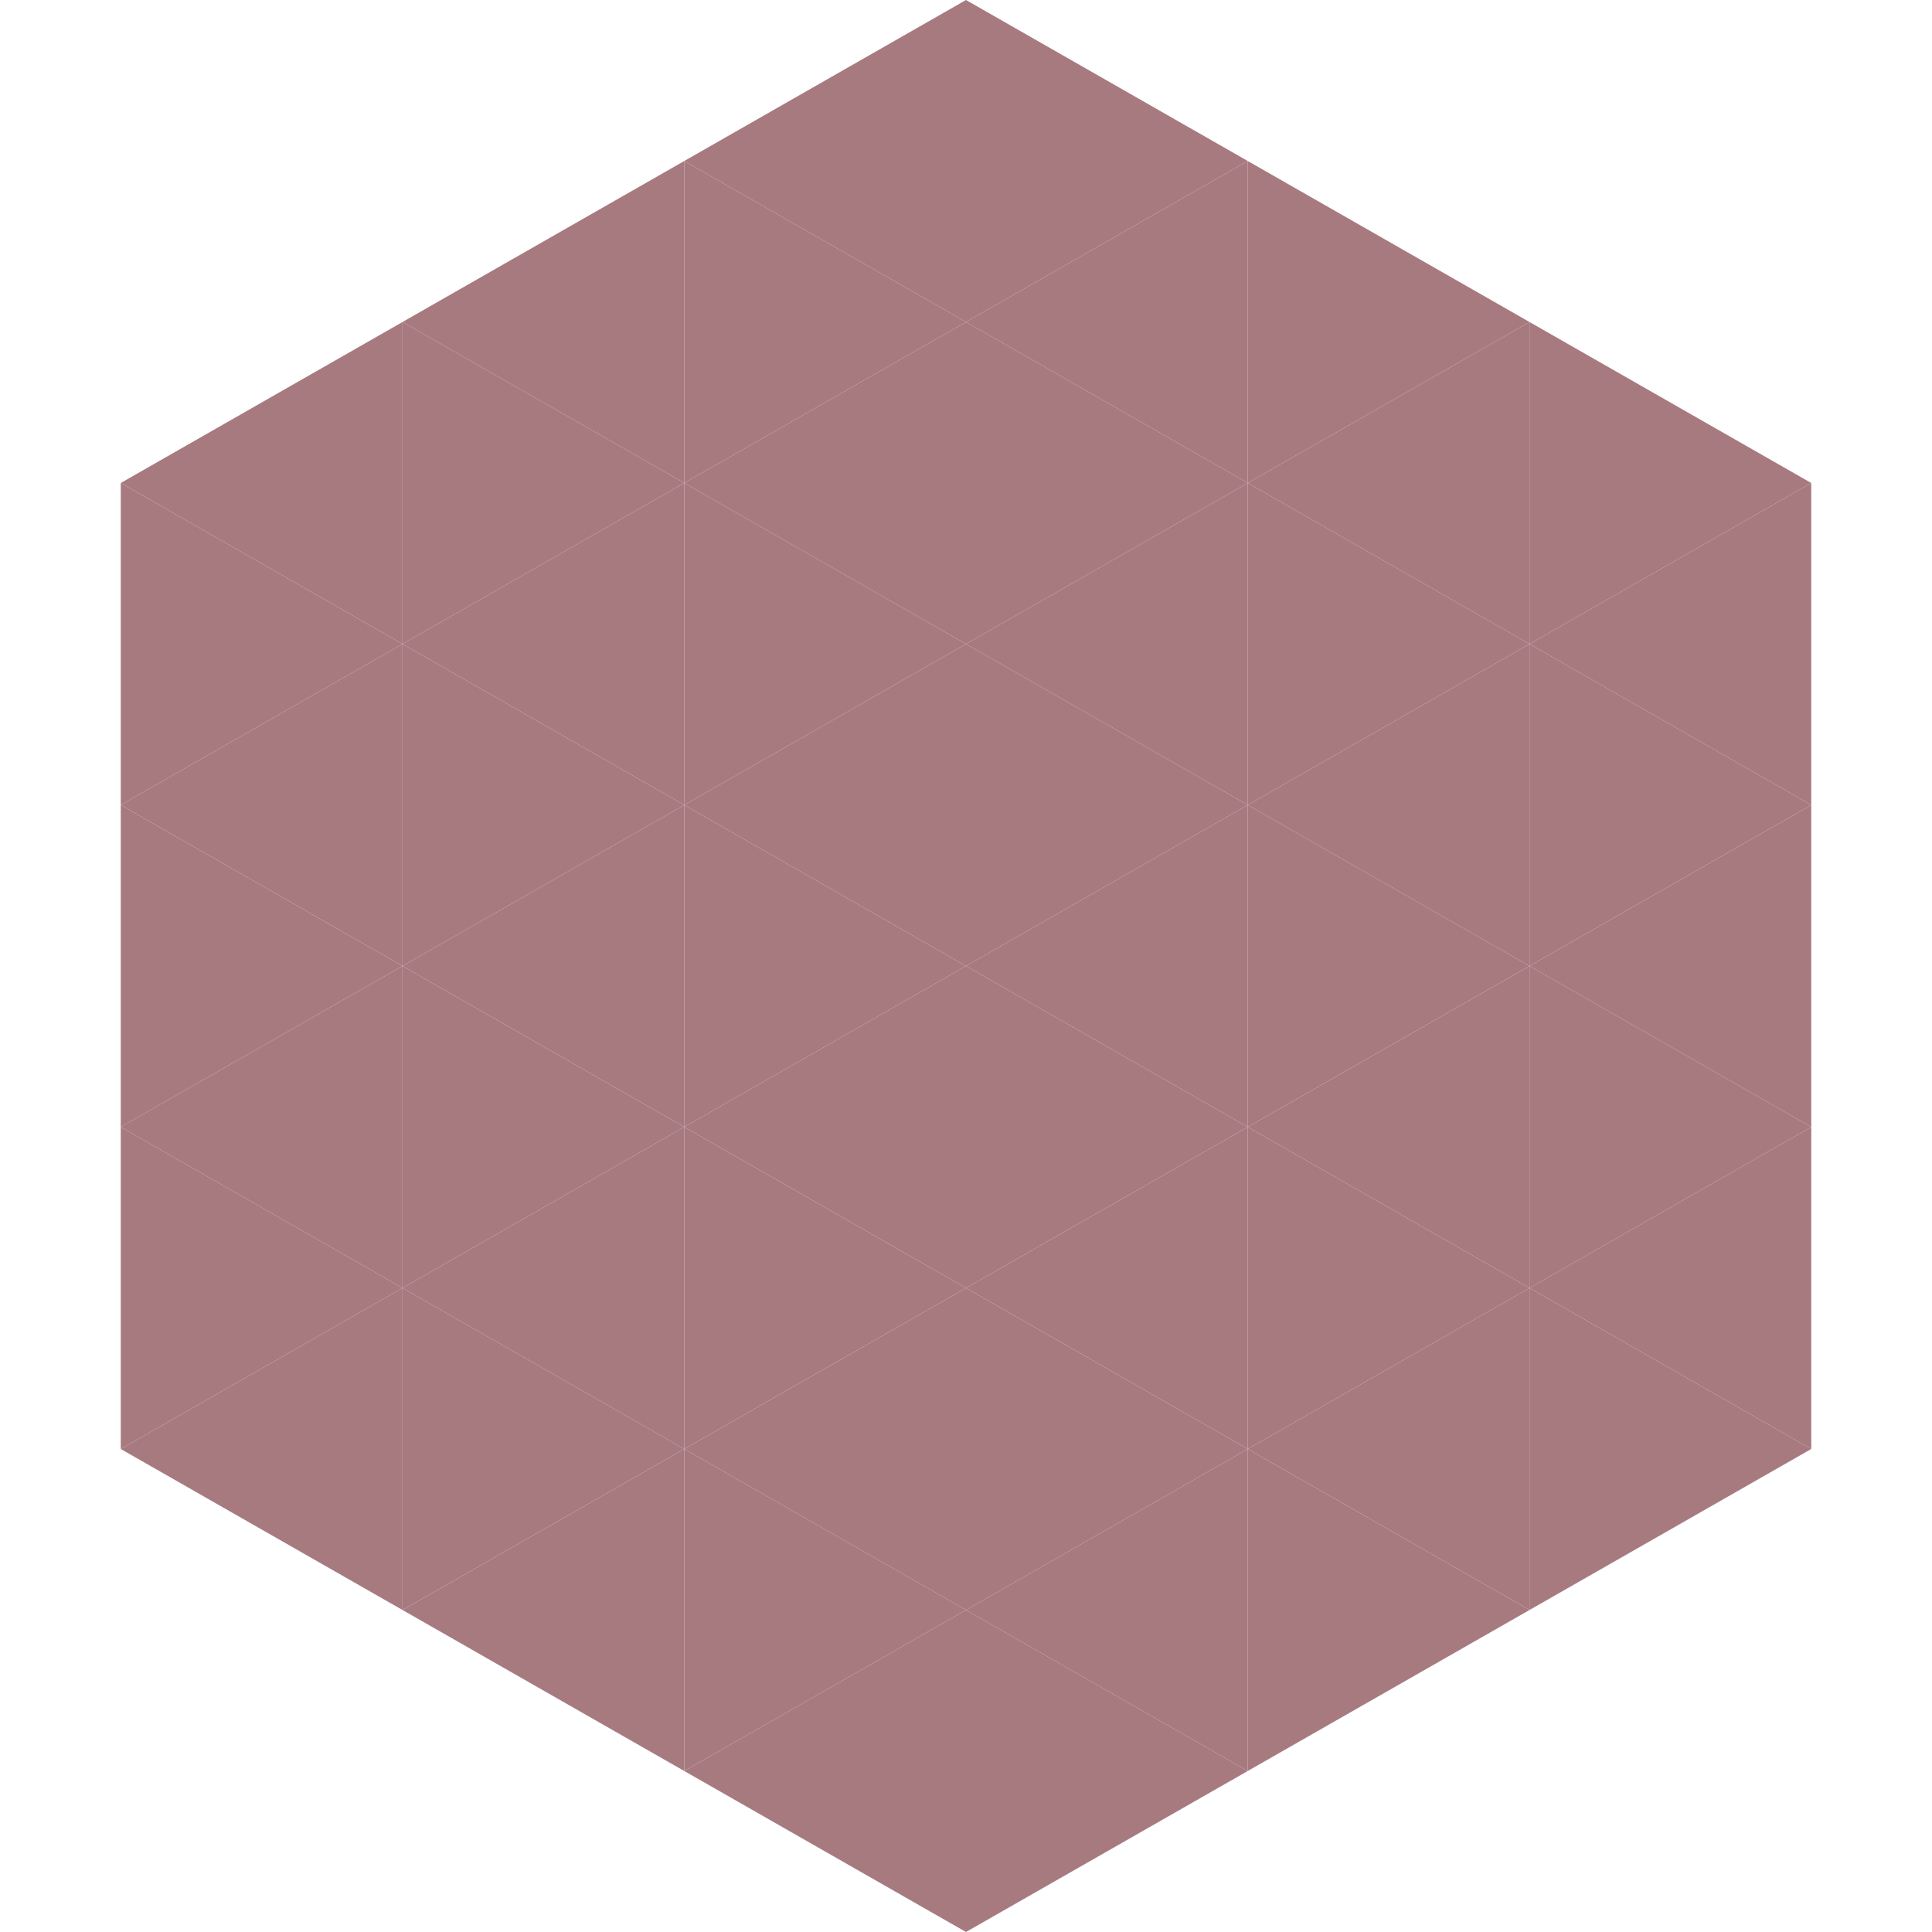
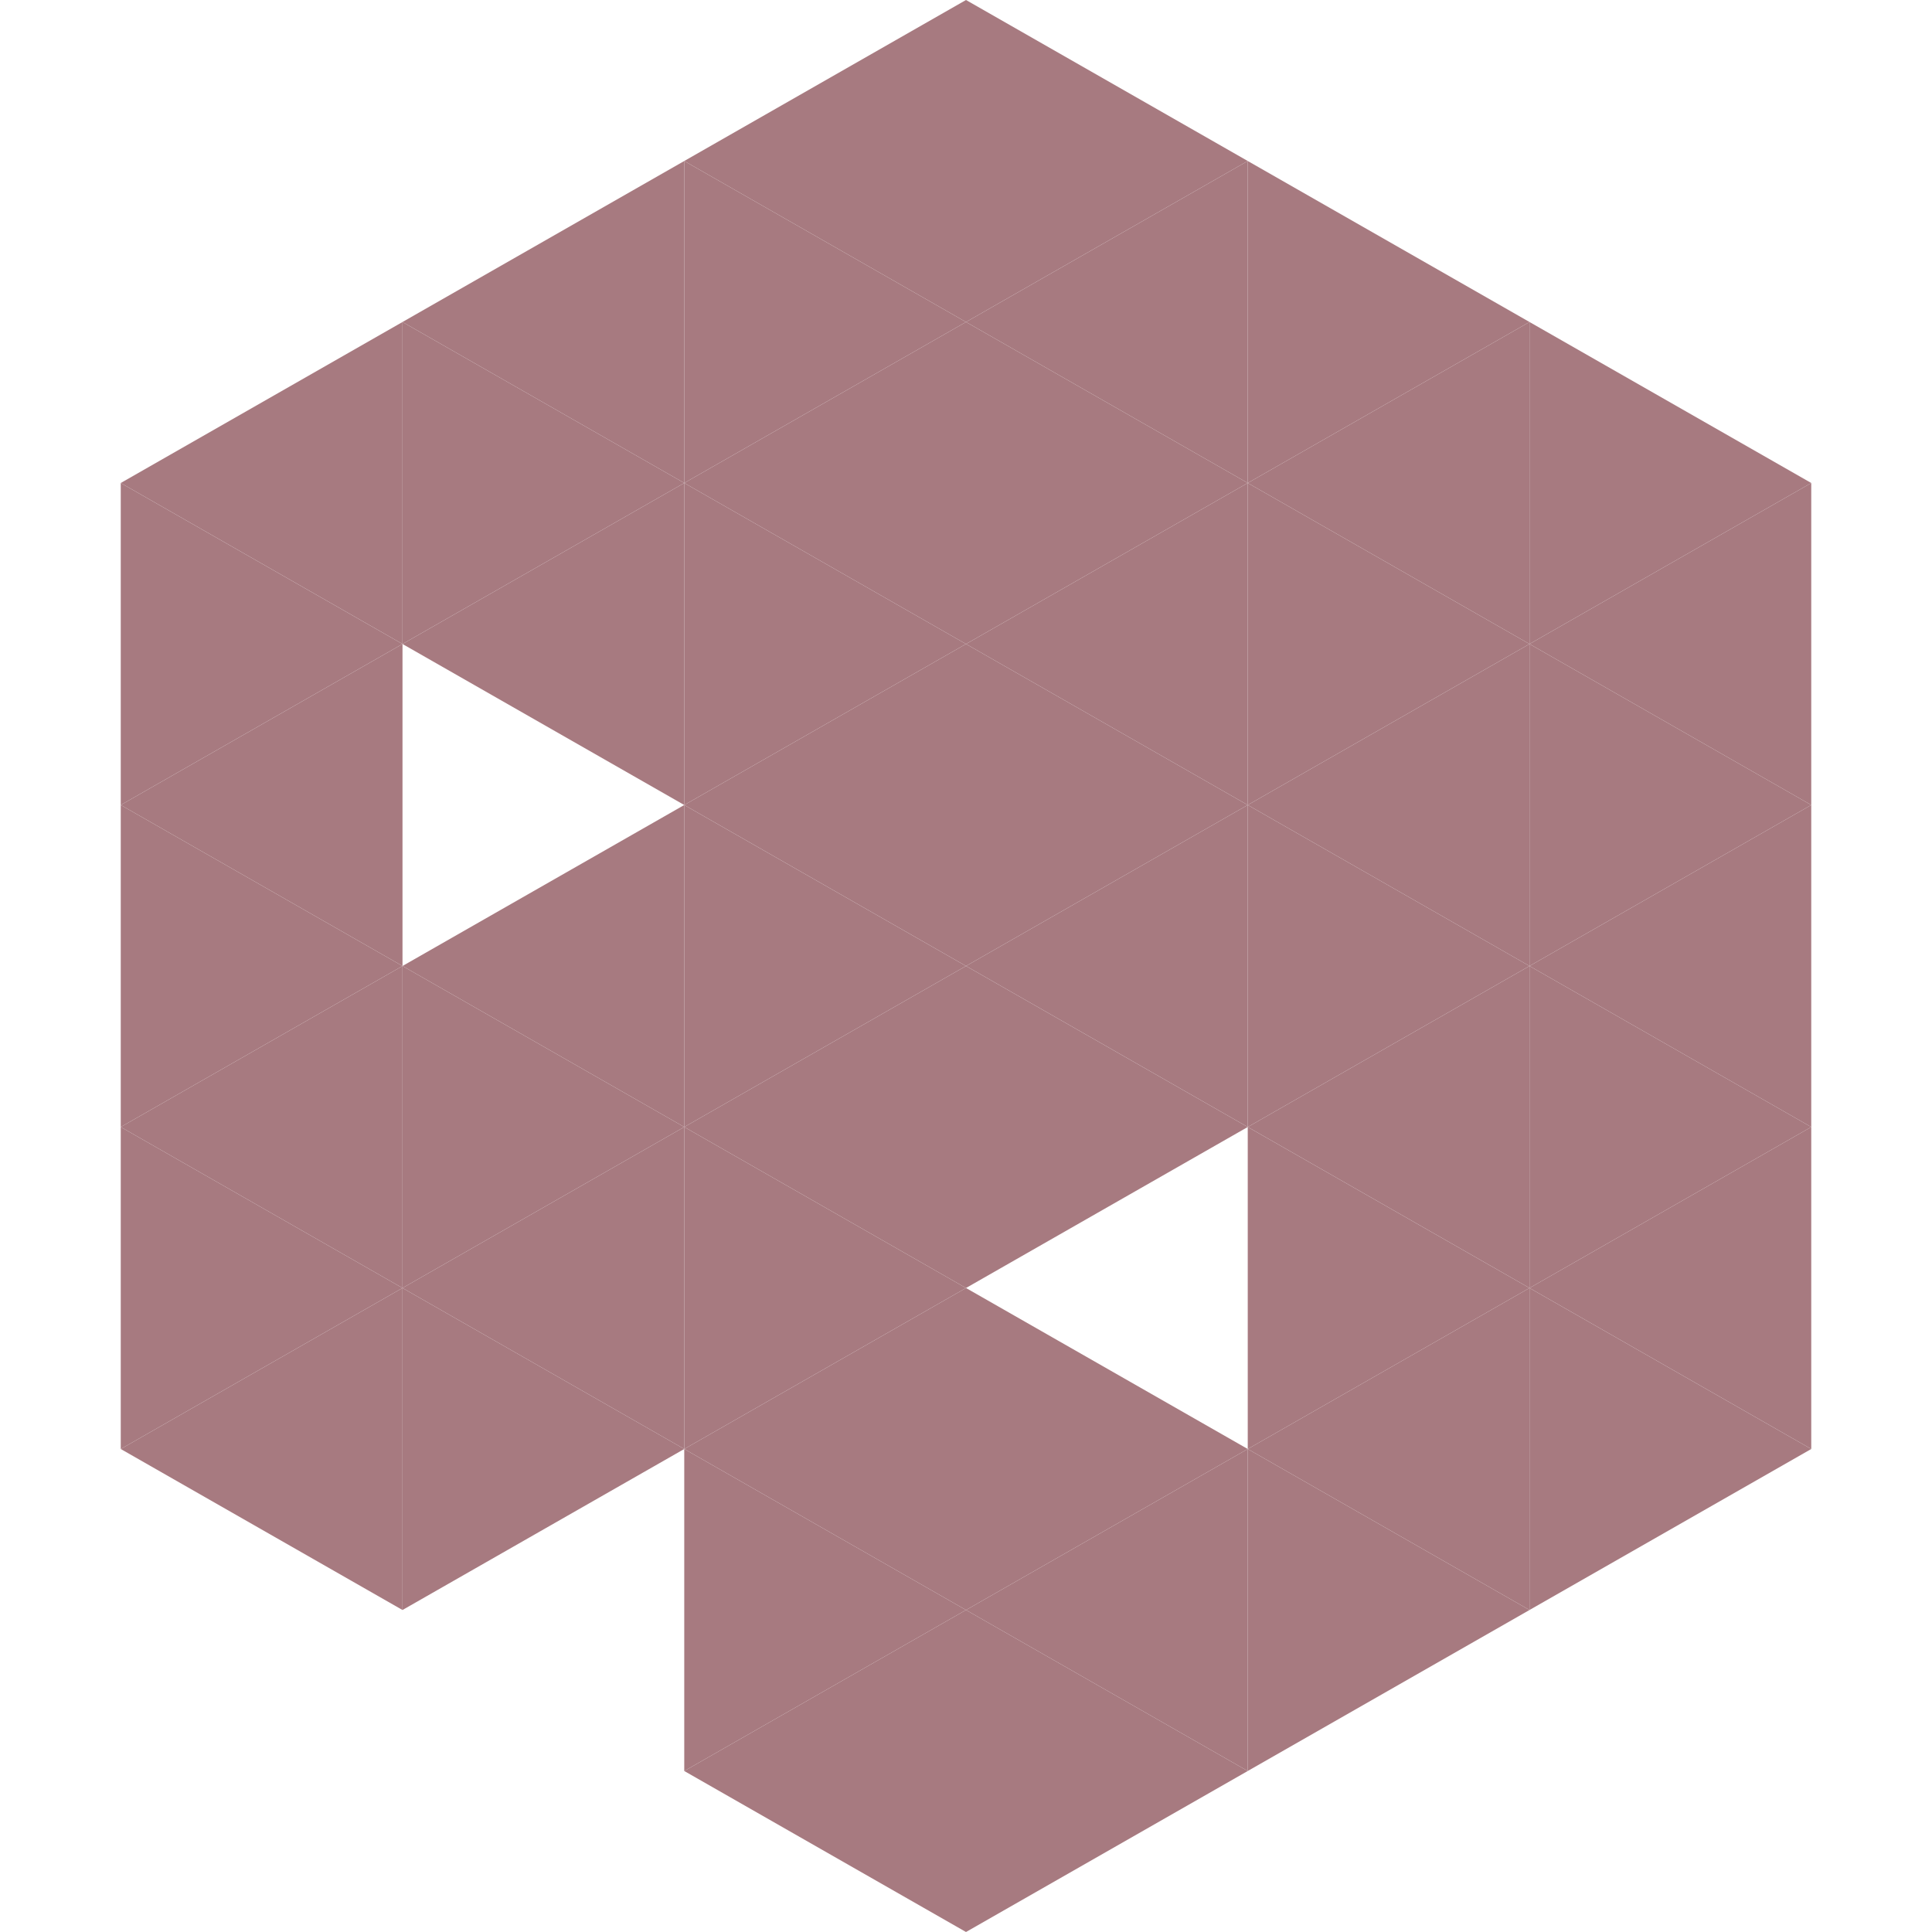
<svg xmlns="http://www.w3.org/2000/svg" width="240" height="240">
  <polygon points="50,40 15,60 50,80" style="fill:rgb(167,122,128)" />
  <polygon points="190,40 225,60 190,80" style="fill:rgb(167,122,128)" />
  <polygon points="15,60 50,80 15,100" style="fill:rgb(167,122,128)" />
  <polygon points="225,60 190,80 225,100" style="fill:rgb(167,122,128)" />
  <polygon points="50,80 15,100 50,120" style="fill:rgb(167,122,128)" />
  <polygon points="190,80 225,100 190,120" style="fill:rgb(167,122,128)" />
  <polygon points="15,100 50,120 15,140" style="fill:rgb(167,122,128)" />
  <polygon points="225,100 190,120 225,140" style="fill:rgb(167,122,128)" />
  <polygon points="50,120 15,140 50,160" style="fill:rgb(167,122,128)" />
  <polygon points="190,120 225,140 190,160" style="fill:rgb(167,122,128)" />
  <polygon points="15,140 50,160 15,180" style="fill:rgb(167,122,128)" />
  <polygon points="225,140 190,160 225,180" style="fill:rgb(167,122,128)" />
  <polygon points="50,160 15,180 50,200" style="fill:rgb(167,122,128)" />
  <polygon points="190,160 225,180 190,200" style="fill:rgb(167,122,128)" />
  <polygon points="15,180 50,200 15,220" style="fill:rgb(255,255,255); fill-opacity:0" />
  <polygon points="225,180 190,200 225,220" style="fill:rgb(255,255,255); fill-opacity:0" />
  <polygon points="50,0 85,20 50,40" style="fill:rgb(255,255,255); fill-opacity:0" />
  <polygon points="190,0 155,20 190,40" style="fill:rgb(255,255,255); fill-opacity:0" />
  <polygon points="85,20 50,40 85,60" style="fill:rgb(167,122,128)" />
  <polygon points="155,20 190,40 155,60" style="fill:rgb(167,122,128)" />
  <polygon points="50,40 85,60 50,80" style="fill:rgb(167,122,128)" />
  <polygon points="190,40 155,60 190,80" style="fill:rgb(167,122,128)" />
  <polygon points="85,60 50,80 85,100" style="fill:rgb(167,122,128)" />
  <polygon points="155,60 190,80 155,100" style="fill:rgb(167,122,128)" />
-   <polygon points="50,80 85,100 50,120" style="fill:rgb(167,122,128)" />
  <polygon points="190,80 155,100 190,120" style="fill:rgb(167,122,128)" />
  <polygon points="85,100 50,120 85,140" style="fill:rgb(167,122,128)" />
  <polygon points="155,100 190,120 155,140" style="fill:rgb(167,122,128)" />
  <polygon points="50,120 85,140 50,160" style="fill:rgb(167,122,128)" />
  <polygon points="190,120 155,140 190,160" style="fill:rgb(167,122,128)" />
  <polygon points="85,140 50,160 85,180" style="fill:rgb(167,122,128)" />
  <polygon points="155,140 190,160 155,180" style="fill:rgb(167,122,128)" />
  <polygon points="50,160 85,180 50,200" style="fill:rgb(167,122,128)" />
  <polygon points="190,160 155,180 190,200" style="fill:rgb(167,122,128)" />
-   <polygon points="85,180 50,200 85,220" style="fill:rgb(167,122,128)" />
  <polygon points="155,180 190,200 155,220" style="fill:rgb(167,122,128)" />
  <polygon points="120,0 85,20 120,40" style="fill:rgb(167,122,128)" />
  <polygon points="120,0 155,20 120,40" style="fill:rgb(167,122,128)" />
  <polygon points="85,20 120,40 85,60" style="fill:rgb(167,122,128)" />
  <polygon points="155,20 120,40 155,60" style="fill:rgb(167,122,128)" />
  <polygon points="120,40 85,60 120,80" style="fill:rgb(167,122,128)" />
  <polygon points="120,40 155,60 120,80" style="fill:rgb(167,122,128)" />
  <polygon points="85,60 120,80 85,100" style="fill:rgb(167,122,128)" />
  <polygon points="155,60 120,80 155,100" style="fill:rgb(167,122,128)" />
  <polygon points="120,80 85,100 120,120" style="fill:rgb(167,122,128)" />
  <polygon points="120,80 155,100 120,120" style="fill:rgb(167,122,128)" />
  <polygon points="85,100 120,120 85,140" style="fill:rgb(167,122,128)" />
  <polygon points="155,100 120,120 155,140" style="fill:rgb(167,122,128)" />
  <polygon points="120,120 85,140 120,160" style="fill:rgb(167,122,128)" />
  <polygon points="120,120 155,140 120,160" style="fill:rgb(167,122,128)" />
  <polygon points="85,140 120,160 85,180" style="fill:rgb(167,122,128)" />
-   <polygon points="155,140 120,160 155,180" style="fill:rgb(167,122,128)" />
  <polygon points="120,160 85,180 120,200" style="fill:rgb(167,122,128)" />
  <polygon points="120,160 155,180 120,200" style="fill:rgb(167,122,128)" />
  <polygon points="85,180 120,200 85,220" style="fill:rgb(167,122,128)" />
  <polygon points="155,180 120,200 155,220" style="fill:rgb(167,122,128)" />
  <polygon points="120,200 85,220 120,240" style="fill:rgb(167,122,128)" />
  <polygon points="120,200 155,220 120,240" style="fill:rgb(167,122,128)" />
  <polygon points="85,220 120,240 85,260" style="fill:rgb(255,255,255); fill-opacity:0" />
  <polygon points="155,220 120,240 155,260" style="fill:rgb(255,255,255); fill-opacity:0" />
</svg>